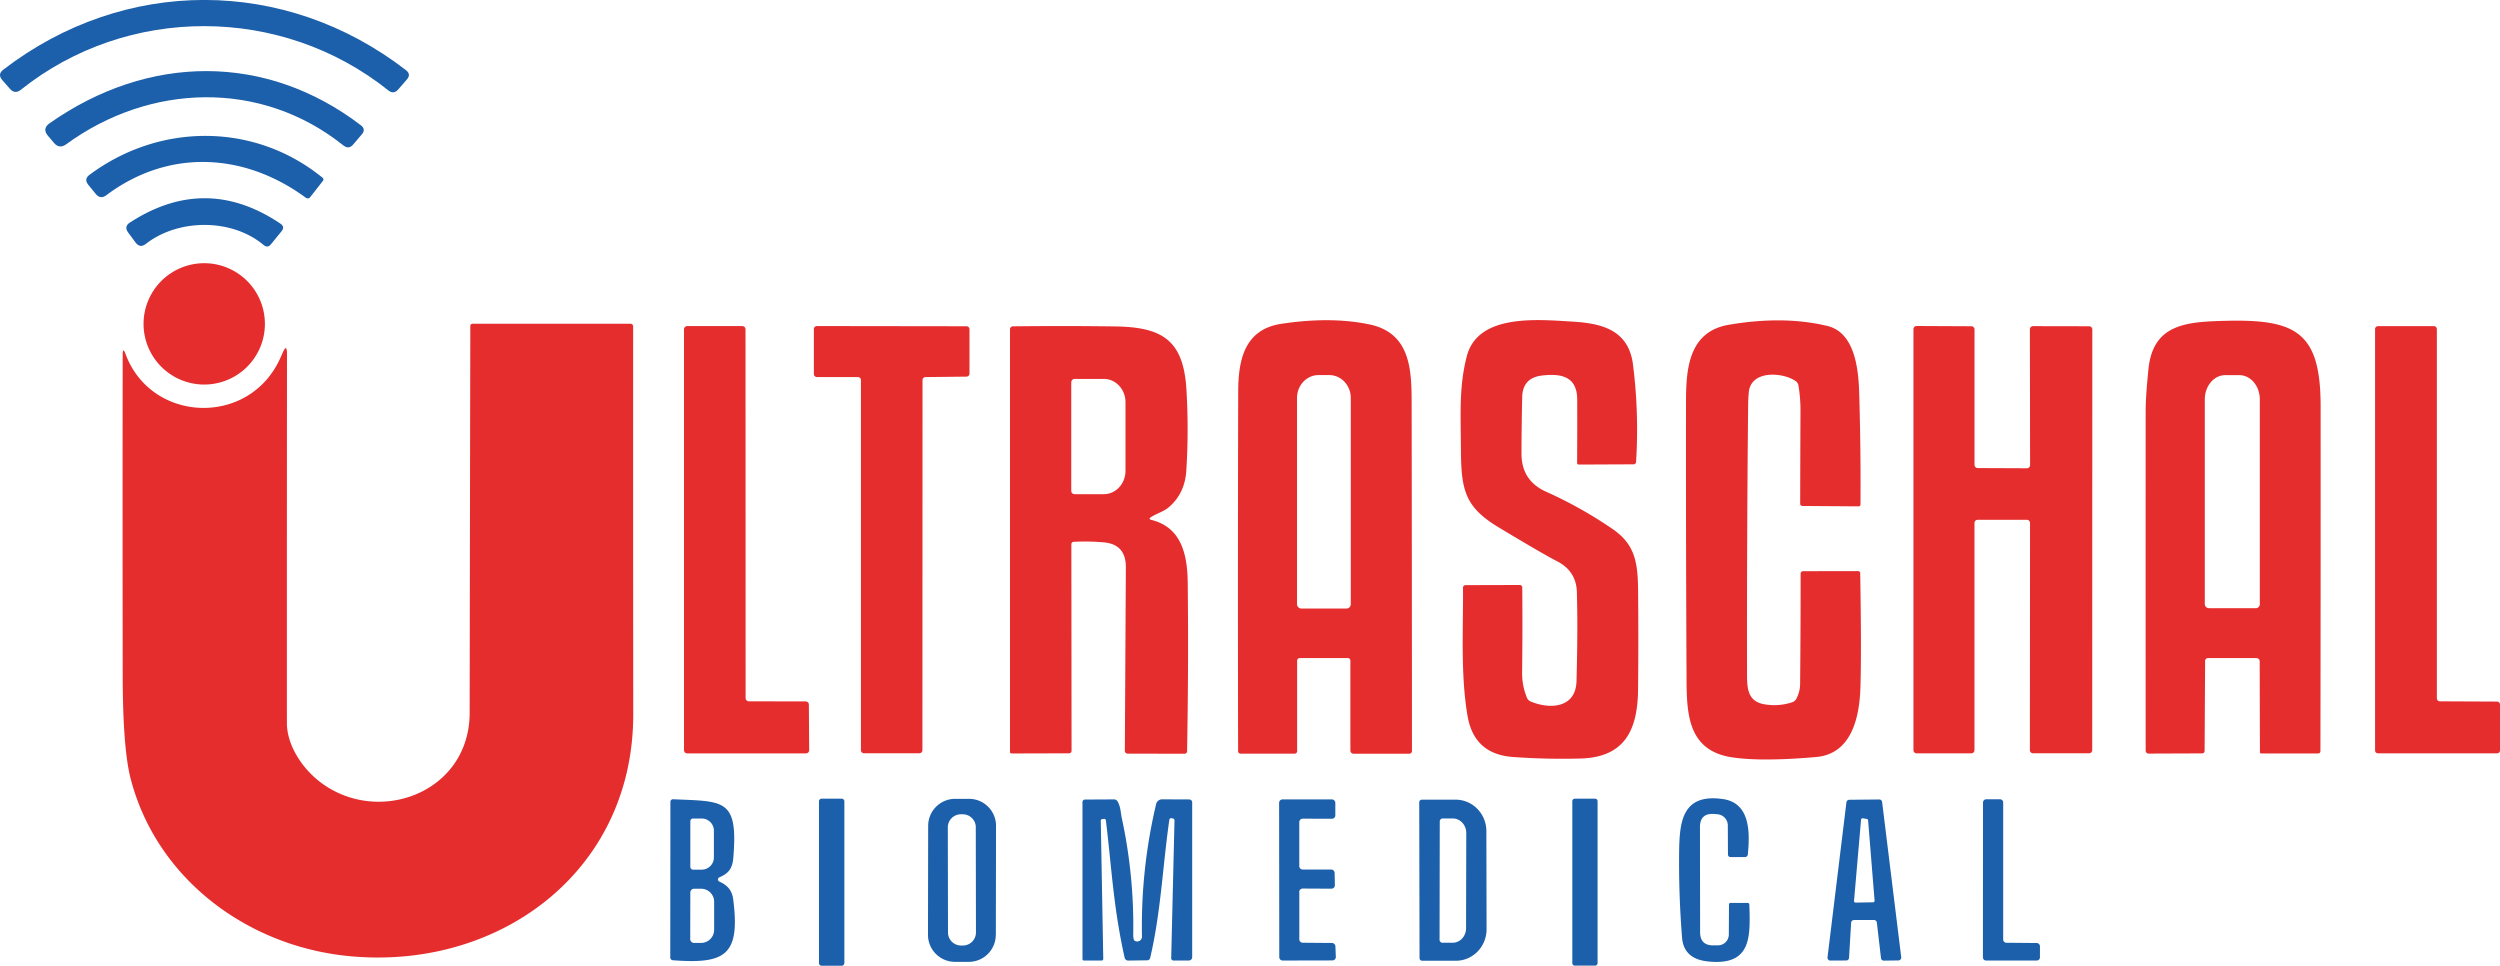
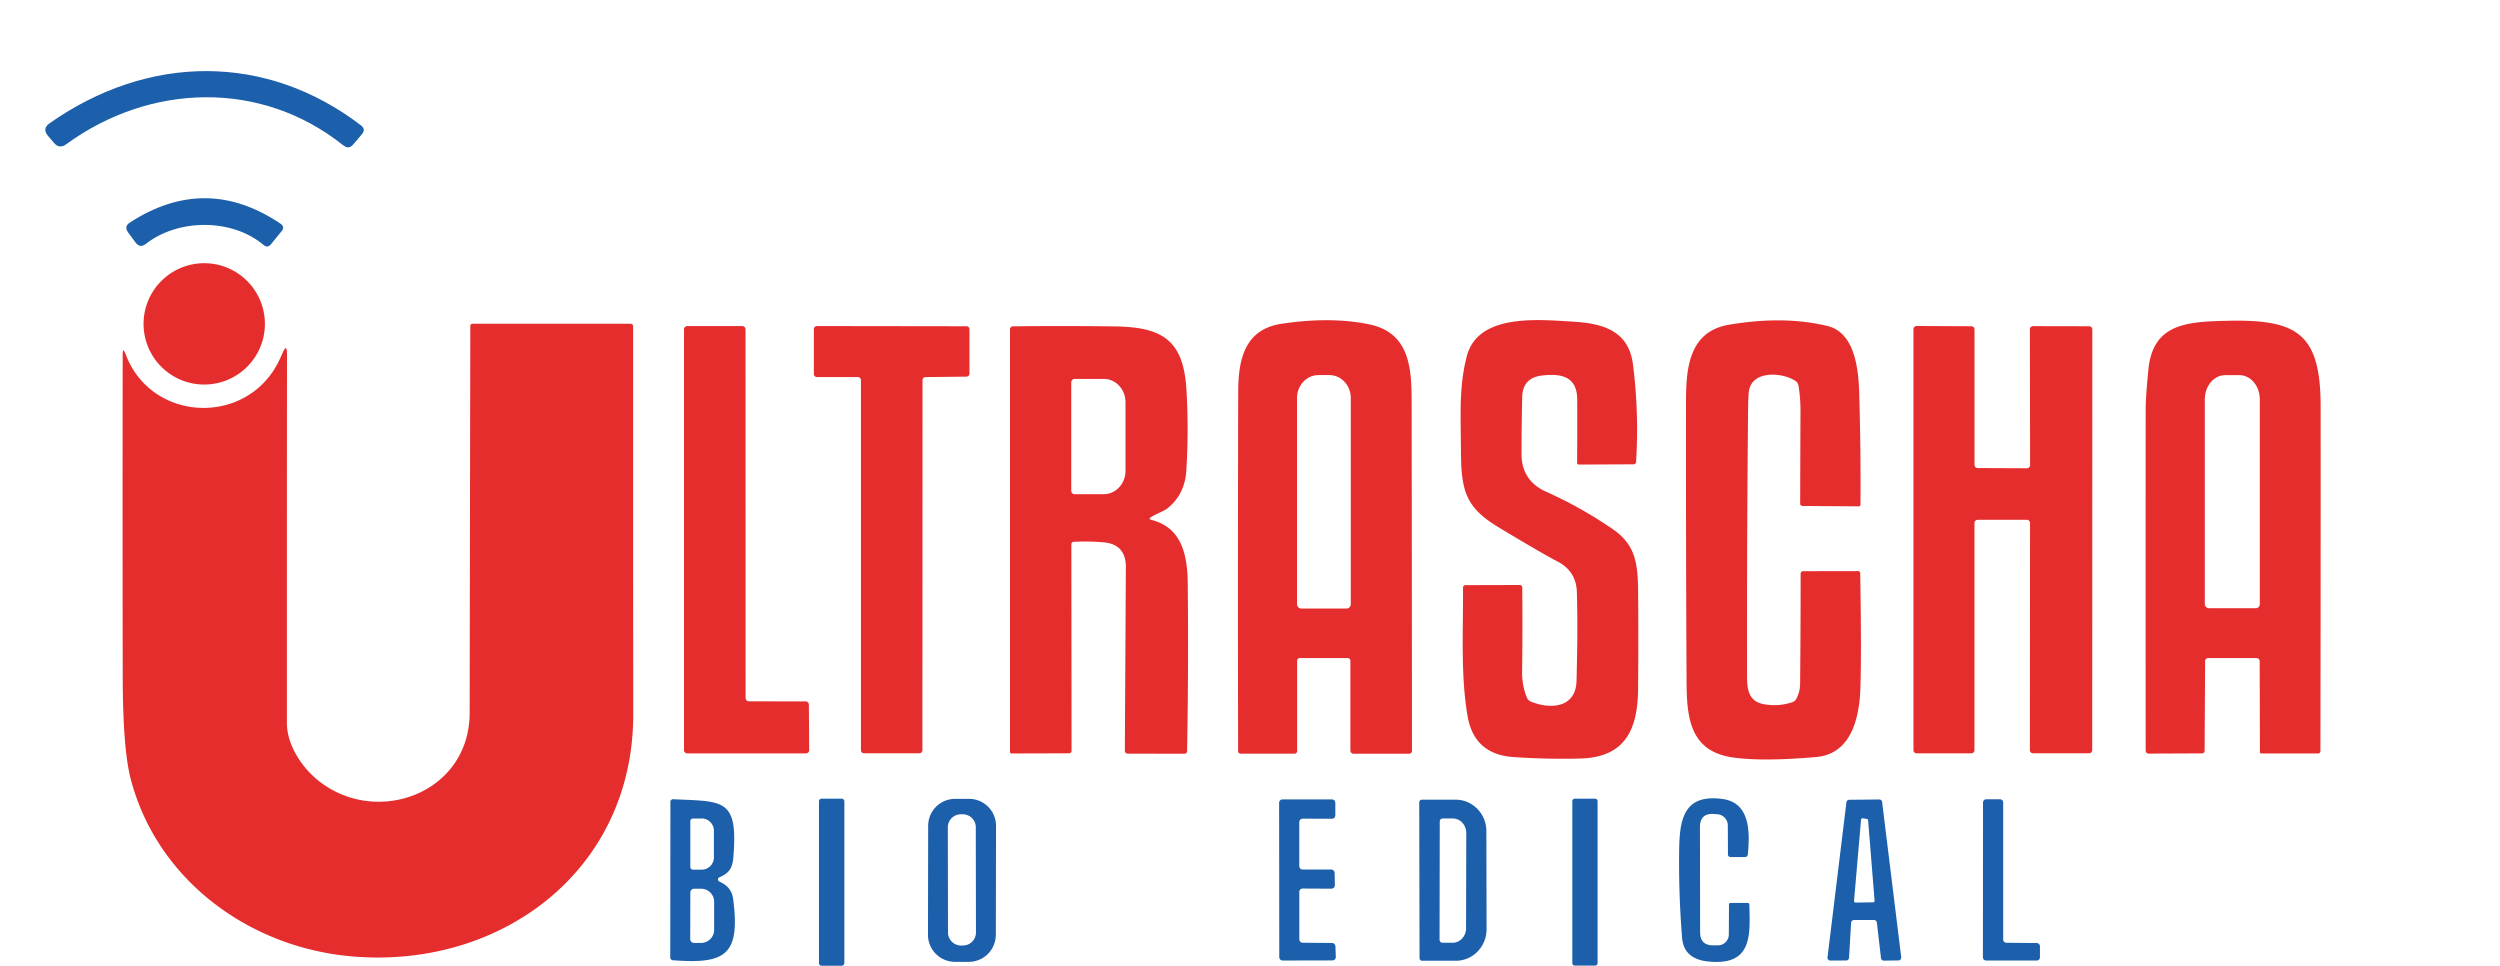
<svg xmlns="http://www.w3.org/2000/svg" viewBox="0 0 1862.12 719.28">
  <defs>
    <style>.cls-1,.cls-2{fill:none;stroke-miterlimit:10;stroke-width:0;}.cls-1{stroke:#8cafd5;}.cls-2{stroke:#f18b90;}.cls-3{fill:#1c5faa;}.cls-4{fill:#e62d2d;}</style>
  </defs>
  <g id="Layer_1" data-name="Layer 1">
    <path class="cls-1" d="M37.26,186.26c79.45-63.41,194.12-63.19,273.72.41,2.67,2.15,5.16,1.93,7.42-.67l6.44-7.35c2.26-2.59,2-4.93-.72-7-90.11-69.51-209.63-69.7-299.89-.3-3,2.3-3.24,4.9-.75,7.72l5.68,6.48c2.45,2.82,5.16,3.09,8.1.75m33.81,40.59c62.4-45.52,145.21-48.2,206.51.87,2.67,2.15,5.08,1.92,7.27-.68l6.51-7.68c2.07-2.45,1.85-4.67-.75-6.66-70.49-53.82-158.08-53.33-231.89-1.51-3.8,2.67-4.21,5.8-1.2,9.34L62,225.76c2.67,3.2,5.72,3.54,9.11,1.09m30,37.89c45.83-34.35,102.12-32.2,148.59,1.95a2.28,2.28,0,0,0,3.12-.41l9.38-12a1.69,1.69,0,0,0-.3-2.67c-50.57-41.12-121.14-40.89-173.33-2.07-2.9,2.18-3.24,4.67-.94,7.49L93,263.76c2.37,2.9,5,3.2,8,1M130.42,301c23.91-18.76,63.9-19.25,87.7.79,2,1.69,3.84,1.54,5.5-.53l7.94-9.75c1.74-2.15,1.43-4-.86-5.58q-55.63-37.44-112.07-.9c-3.12,2-3.57,4.48-1.39,7.46l5.5,7.45c2.22,3,4.78,3.35,7.68,1.06" transform="translate(-21.79 -119.37)" />
    <path class="cls-2" d="M219.1,360.61a45.19,45.19,0,1,0-45.19,45.19,45.17,45.17,0,0,0,45.19-45.19m808.44,251.13v66.65a2.36,2.36,0,0,0,2.37,2.37l41.5,0a2,2,0,0,0,2-2q-.06-127.61-.23-255.31c0-26.14.64-55.85-31.63-62.51q-28.92-6-65.56-.38c-27.37,4.22-31.89,27-32,50.31Q943.66,545,944,679a1.78,1.78,0,0,0,1.8,1.81l40,0a1.89,1.89,0,0,0,2.14-2.14l0-66.69a2.05,2.05,0,0,1,2.37-2.34h35.06a1.94,1.94,0,0,1,2.15,2.19m168.51,15c-.57,20.34-20.15,21.13-34.35,15.07a4.77,4.77,0,0,1-2.56-2.57,47.86,47.86,0,0,1-3.65-19.09q.39-31.29.11-62.81a1.91,1.91,0,0,0-2.18-2.18l-39.65.11a2,2,0,0,0-2.3,2.3c.23,31.1-1.88,64.35,3.39,95.16q4.92,28.51,34.08,30.57,24.8,1.76,49.63,1.13c33.7-.79,43-21.54,43.3-51.85q.41-37.11,0-74.22c-.22-20.75-2.67-33.78-19.24-45.07a316.29,316.29,0,0,0-49.18-27.57q-18.42-8.25-18.41-28.28,0-21.12.52-42.29.35-14.34,14.69-16c14.2-1.69,26.17.57,26.28,17.74q.12,23.67-.07,47.37a1.18,1.18,0,0,0,1.2,1.2l40.56-.18a1.93,1.93,0,0,0,2.18-2.07,386.82,386.82,0,0,0-2.37-72.64c-3.43-25.42-23.23-30.32-45.15-31.6-25.57-1.5-70.42-6.13-78.62,25.91-5.77,22.48-4.52,42-4.33,70.27.18,29.75,3.31,42.17,28.09,57.08Q1171,532,1181.62,537.44c9.46,4.86,14.35,12.43,14.69,22.78q.8,27.28-.26,66.5m165.42-220.1a113.85,113.85,0,0,1,1.51,19.1q-.18,34.62-.23,68.91a1.68,1.68,0,0,0,1.66,1.69l41.87.3a1.35,1.35,0,0,0,1.39-1.35q.28-42.09-1-84c-.57-19.28-4.11-44.32-23.58-49q-32.41-7.9-73.39-.94c-31.18,5.27-32,35-32,59.34q-.06,102.14.41,204.29c.11,26.92,1.24,53.88,34.38,58.67q22.08,3.21,62.13-.31c26.78-2.33,32.28-30.35,33-51.81q.8-26.38-.15-84.91a1.63,1.63,0,0,0-1.84-1.77l-40.37.07A1.92,1.92,0,0,0,1363,547q0,40.83-.38,81.63a23.58,23.58,0,0,1-2.86,11.3,5,5,0,0,1-2.79,2.41,42,42,0,0,1-19.66,1.81c-14.72-1.81-14.19-13.22-14.23-24.93q-.11-99.13.83-198.18c0-3.17.19-6.37.49-9.57,1.66-16.87,25.91-14.76,35.06-8.13a5,5,0,0,1,2,3.27m340.67,202.93a2.42,2.42,0,0,1,2.75,2.75l.19,67.29a1,1,0,0,0,1,1h42.36a1.75,1.75,0,0,0,1.73-1.73q.18-128.28.15-256.89c0-54.83-17.85-64.88-69.89-63.68-30.08.72-55.31,2.15-58.44,36.79-.94,10.36-2,20.6-2,31.07q-.12,126.07,0,252.37a2.17,2.17,0,0,0,2.14,2.14l39.69-.15a1.88,1.88,0,0,0,2.08-2.07l.37-66.76a2.18,2.18,0,0,1,2.19-2.15h35.69M230.62,386c-22.82,51.33-96,48.88-115.3-2.82-1.39-3.77-2.11-3.66-2.15.37q-.23,120.15.08,241.38.1,52.53,6,74.78c19.28,73.62,85.51,123.59,160.56,131.57,112,11.86,213.81-61.56,213.7-180q-.16-144.66-.07-288.9a1.93,1.93,0,0,0-1.92-1.92l-117.49,0a1.68,1.68,0,0,0-1.88,1.88q-.28,144-.49,288c-.12,60.09-69.48,85-112.6,50.49-12.87-10.28-23.53-27-23.53-43q-.06-138.68.08-274.67c0-5.76-1.13-6-3.39-.71-.34.79-.83,2-1.55,3.5m349,255.8a2.42,2.42,0,0,1-2.41-2.41l-.07-274.67a2.44,2.44,0,0,0-2.41-2.41h-41a2.43,2.43,0,0,0-2.41,2.41V678.16a2.42,2.42,0,0,0,2.41,2.41l88.41,0a2.42,2.42,0,0,0,2.41-2.41l-.22-33.89a2.39,2.39,0,0,0-2.41-2.41l-42.29-.07M660.8,400.22a2.26,2.26,0,0,1,2.26,2.26V678.2a2.27,2.27,0,0,0,2.26,2.26h41.31a2.27,2.27,0,0,0,2.26-2.26L709,402.52a2.26,2.26,0,0,1,2.22-2.26l30.54-.34a2.26,2.26,0,0,0,2.22-2.26l0-33a2.26,2.26,0,0,0-2.26-2.26l-111.39-.15a2.26,2.26,0,0,0-2.26,2.26L628,398a2.27,2.27,0,0,0,2.26,2.26l30.5,0M879,504.53c4.07-2.6,9.42-4.26,12.54-6.78q12.83-10.33,13.78-28.24a490.49,490.49,0,0,0,0-61.15c-2.48-36-18.37-45.42-53.21-45.87q-37.56-.51-75.61-.07A2.26,2.26,0,0,0,774,365V679.59a1.08,1.08,0,0,0,1,1.06l43-.12a1.85,1.85,0,0,0,1.85-1.84L819.79,525a1.81,1.81,0,0,1,1.92-2,156.43,156.43,0,0,1,22.14.38c11.11.94,16.61,7.19,16.53,18.67q-.39,68-.75,136.58a2.1,2.1,0,0,0,2.07,2.11l42.1.08a1.93,1.93,0,0,0,2.18-2.11q1.18-62.48.49-124.94c-.22-21.51-4.7-41.58-27.15-47.15-1.69-.41-1.81-1.13-.34-2.07m654.92-38.75a2.36,2.36,0,0,1-2.38,2.37l-36.64-.15a2.36,2.36,0,0,1-2.37-2.37V364.75a2.36,2.36,0,0,0-2.37-2.37l-40.74-.19a2.36,2.36,0,0,0-2.38,2.37V678.12a2.37,2.37,0,0,0,2.38,2.38h40.7a2.36,2.36,0,0,0,2.37-2.38V509a2.36,2.36,0,0,1,2.38-2.37h36.64a2.36,2.36,0,0,1,2.37,2.37l-.11,169.15a2.36,2.36,0,0,0,2.37,2.38l41.68,0a2.37,2.37,0,0,0,2.38-2.37l.07-313.34a2.36,2.36,0,0,0-2.37-2.37l-41.76-.08a2.36,2.36,0,0,0-2.37,2.37l.15,101.11m350,178.3a2.2,2.2,0,0,0-2.22-2.22l-42.59-.19a2.2,2.2,0,0,1-2.22-2.22l0-275a2.2,2.2,0,0,0-2.22-2.23l-41.57,0a2.2,2.2,0,0,0-2.23,2.22V678.31a2.2,2.2,0,0,0,2.23,2.22l88.6,0a2.2,2.2,0,0,0,2.22-2.23l0-34.19" transform="translate(-21.79 -119.37)" />
-     <path class="cls-1" d="M557.55,776a1.72,1.72,0,0,1,0-3.16c6.93-2.9,9.71-6.63,10.39-14.39,3.73-44.32-6.89-42.06-44.51-43.75a2,2,0,0,0-2.33,2.22L521,832.17a2.18,2.18,0,0,0,2.25,2.45c38.64,2.86,50-3.65,44.63-45.41-.87-6.78-4.45-10.62-10.36-13.22m93.13-59.72a2,2,0,0,0-2-2H633.81a1.94,1.94,0,0,0-2,2V836.69a1.94,1.94,0,0,0,2,2h14.91a2,2,0,0,0,2-2V716.27m113,18.27a20.1,20.1,0,0,0-20.07-20.14l-10.32,0a20.11,20.11,0,0,0-20.15,20.07L713,815.64A20.12,20.12,0,0,0,733,835.78l10.31,0a20.11,20.11,0,0,0,20.15-20.08l.14-81.18m103.11,85.4q-1-.74-.91-5.31a379.8,379.8,0,0,0-8.62-86.31c-.72-3.39-.68-7.61-2.9-11.75a3.1,3.1,0,0,0-3-1.77l-21,.11a2,2,0,0,0-2.3,2.3V833.64a1.1,1.1,0,0,0,1.25,1.21l12.87,0c.94,0,1.4-.45,1.36-1.39L841.7,730.65a1.24,1.24,0,0,1,1.1-1.2l1.05-.11a1.34,1.34,0,0,1,1.69,1.35c4.22,34.34,5.46,64.09,13.94,101.86a2.76,2.76,0,0,0,3,2.34l13.78-.19a2.34,2.34,0,0,0,2.3-1.85c8.06-34.45,9.26-68.34,14.27-102.91a1.31,1.31,0,0,1,1.51-1.09l1,.15a1.53,1.53,0,0,1,1.32,1.58l-2.45,102.16a1.8,1.8,0,0,0,2.07,2.11l11.11,0a2.51,2.51,0,0,0,2.45-2.49V717.06a2.2,2.2,0,0,0-2.23-2.22l-19.65-.08a4.7,4.7,0,0,0-5.09,4,394,394,0,0,0-10.43,98.14,3.56,3.56,0,0,1-5.64,3.05m122.83-36.15a2.58,2.58,0,0,1,2.56-2.56l21.39.11a2.59,2.59,0,0,0,2.6-2.64l-.19-9.11a2.56,2.56,0,0,0-2.56-2.52h-21.2a2.54,2.54,0,0,1-2.56-2.56l0-32.76a2.59,2.59,0,0,1,2.56-2.57l21.73.08a2.55,2.55,0,0,0,2.56-2.6l0-9.3a2.58,2.58,0,0,0-2.56-2.52H977.08a2.54,2.54,0,0,0-2.56,2.56l.11,114.89a2.54,2.54,0,0,0,2.56,2.56l37-.08a2.55,2.55,0,0,0,2.56-2.67l-.3-7.87a2.6,2.6,0,0,0-2.57-2.45l-21.76-.19a2.54,2.54,0,0,1-2.56-2.56V783.79m222.17-67.63a1.87,1.87,0,0,0-1.88-1.89H1194.8a1.87,1.87,0,0,0-1.88,1.89V836.73a1.87,1.87,0,0,0,1.88,1.88h15.07a1.87,1.87,0,0,0,1.88-1.88V716.16M1298,823.51c-6.59,0-9.86-3.24-9.86-9.79l-.12-78.13q0-10.8,10.73-9.94l2.3.18a8.41,8.41,0,0,1,7.72,8.33l.11,21.69a1.87,1.87,0,0,0,1.89,1.88h10.43a2.25,2.25,0,0,0,2.52-2.3c1.43-15.55,2.07-38-18.75-40.93-30-4.18-32.2,16.64-32.46,39.35q-.35,32.08,2.18,63.9c.83,10.51,7.16,16.38,18.94,17.7,33.14,3.65,31.86-18.68,31.18-42.14a1.25,1.25,0,0,0-1.39-1.39l-12.54,0a1.1,1.1,0,0,0-1.24,1.24l-.12,22.33a8.1,8.1,0,0,1-8,8l-3.5,0m119.63-18.86a2.16,2.16,0,0,1,2.15,1.88l3.09,26.51a2.09,2.09,0,0,0,2.15,1.88l10.84-.15a2.16,2.16,0,0,0,2.07-2.41l-14.23-115.6a2.11,2.11,0,0,0-2.15-1.88l-22.33.22a2.17,2.17,0,0,0-2.11,1.92L1383,832.51a2.15,2.15,0,0,0,2.15,2.41l11.74-.07a2.13,2.13,0,0,0,2.15-2l1.54-26.13a2.15,2.15,0,0,1,2.15-2l14.87,0m98.59,16.94a2.41,2.41,0,0,1-2.34-2.37l0-102.12a2.36,2.36,0,0,0-2.37-2.38l-10.28,0a2.36,2.36,0,0,0-2.37,2.37l-.08,115.35a2.37,2.37,0,0,0,2.37,2.37l37.77,0a2.36,2.36,0,0,0,2.34-2.37l0-8.29a2.46,2.46,0,0,0-2.37-2.37l-22.67-.19M1078.9,717l.23,115.91a2,2,0,0,0,2,2l25.08,0c12.65,0,22.85-10.58,22.85-23.53l-.15-73c0-13-10.28-23.5-22.93-23.46l-25.08,0a2,2,0,0,0-2,2" transform="translate(-21.79 -119.37)" />
+     <path class="cls-1" d="M557.55,776a1.72,1.72,0,0,1,0-3.16c6.93-2.9,9.71-6.63,10.39-14.39,3.73-44.32-6.89-42.06-44.51-43.75a2,2,0,0,0-2.33,2.22L521,832.17a2.18,2.18,0,0,0,2.25,2.45c38.64,2.86,50-3.65,44.63-45.41-.87-6.78-4.45-10.62-10.36-13.22m93.13-59.72a2,2,0,0,0-2-2H633.81a1.94,1.94,0,0,0-2,2V836.69a1.94,1.94,0,0,0,2,2h14.91a2,2,0,0,0,2-2V716.27m113,18.27l-10.32,0a20.11,20.11,0,0,0-20.15,20.07L713,815.64A20.12,20.12,0,0,0,733,835.78l10.31,0a20.11,20.11,0,0,0,20.15-20.08l.14-81.18m103.11,85.4q-1-.74-.91-5.31a379.8,379.8,0,0,0-8.62-86.31c-.72-3.39-.68-7.61-2.9-11.75a3.1,3.1,0,0,0-3-1.77l-21,.11a2,2,0,0,0-2.3,2.3V833.64a1.1,1.1,0,0,0,1.25,1.21l12.87,0c.94,0,1.4-.45,1.36-1.39L841.7,730.65a1.24,1.24,0,0,1,1.1-1.2l1.05-.11a1.34,1.34,0,0,1,1.69,1.35c4.22,34.34,5.46,64.09,13.94,101.86a2.76,2.76,0,0,0,3,2.34l13.78-.19a2.34,2.34,0,0,0,2.3-1.85c8.06-34.45,9.26-68.34,14.27-102.91a1.31,1.31,0,0,1,1.51-1.09l1,.15a1.53,1.53,0,0,1,1.32,1.58l-2.45,102.16a1.8,1.8,0,0,0,2.07,2.11l11.11,0a2.51,2.51,0,0,0,2.45-2.49V717.06a2.2,2.2,0,0,0-2.23-2.22l-19.65-.08a4.7,4.7,0,0,0-5.09,4,394,394,0,0,0-10.43,98.14,3.56,3.56,0,0,1-5.64,3.05m122.83-36.15a2.58,2.58,0,0,1,2.56-2.56l21.39.11a2.59,2.59,0,0,0,2.6-2.64l-.19-9.11a2.56,2.56,0,0,0-2.56-2.52h-21.2a2.54,2.54,0,0,1-2.56-2.56l0-32.76a2.59,2.59,0,0,1,2.56-2.57l21.73.08a2.55,2.55,0,0,0,2.56-2.6l0-9.3a2.58,2.58,0,0,0-2.56-2.52H977.08a2.54,2.54,0,0,0-2.56,2.56l.11,114.89a2.54,2.54,0,0,0,2.56,2.56l37-.08a2.55,2.55,0,0,0,2.56-2.67l-.3-7.87a2.6,2.6,0,0,0-2.57-2.45l-21.76-.19a2.54,2.54,0,0,1-2.56-2.56V783.79m222.17-67.63a1.87,1.87,0,0,0-1.88-1.89H1194.8a1.87,1.87,0,0,0-1.88,1.89V836.73a1.87,1.87,0,0,0,1.88,1.88h15.07a1.87,1.87,0,0,0,1.88-1.88V716.16M1298,823.51c-6.59,0-9.86-3.24-9.86-9.79l-.12-78.13q0-10.8,10.73-9.94l2.3.18a8.41,8.41,0,0,1,7.72,8.33l.11,21.69a1.87,1.87,0,0,0,1.89,1.88h10.43a2.25,2.25,0,0,0,2.52-2.3c1.43-15.55,2.07-38-18.75-40.93-30-4.18-32.2,16.64-32.46,39.35q-.35,32.08,2.18,63.9c.83,10.51,7.16,16.38,18.94,17.7,33.14,3.65,31.86-18.68,31.18-42.14a1.25,1.25,0,0,0-1.39-1.39l-12.54,0a1.1,1.1,0,0,0-1.24,1.24l-.12,22.33a8.1,8.1,0,0,1-8,8l-3.5,0m119.63-18.86a2.16,2.16,0,0,1,2.15,1.88l3.09,26.51a2.09,2.09,0,0,0,2.15,1.88l10.84-.15a2.16,2.16,0,0,0,2.07-2.41l-14.23-115.6a2.11,2.11,0,0,0-2.15-1.88l-22.33.22a2.17,2.17,0,0,0-2.11,1.92L1383,832.51a2.15,2.15,0,0,0,2.15,2.41l11.74-.07a2.13,2.13,0,0,0,2.15-2l1.54-26.13a2.15,2.15,0,0,1,2.15-2l14.87,0m98.59,16.94a2.41,2.41,0,0,1-2.34-2.37l0-102.12a2.36,2.36,0,0,0-2.37-2.38l-10.28,0a2.36,2.36,0,0,0-2.37,2.37l-.08,115.35a2.37,2.37,0,0,0,2.37,2.37l37.77,0a2.36,2.36,0,0,0,2.34-2.37l0-8.29a2.46,2.46,0,0,0-2.37-2.37l-22.67-.19M1078.9,717l.23,115.91a2,2,0,0,0,2,2l25.08,0c12.65,0,22.85-10.58,22.85-23.53l-.15-73c0-13-10.28-23.5-22.93-23.46l-25.08,0a2,2,0,0,0-2,2" transform="translate(-21.79 -119.37)" />
    <path class="cls-2" d="M991.05,572.65h33.51a3.28,3.28,0,0,0,3.28-3.28V415.81c0-9.41-7.16-17.06-16-17.06h-8.05c-8.85,0-16,7.65-16,17.06V569.37a3.28,3.28,0,0,0,3.28,3.28m676-.26H1702a3,3,0,0,0,3-3V416.87c0-10-6.82-18.08-15.26-18.08h-10.46c-8.44,0-15.25,8.1-15.25,18.08V569.34a3,3,0,0,0,3,3M819.71,404.06V485a2.45,2.45,0,0,0,2.45,2.45H844c8.89,0,16.12-7.8,16.12-17.4V419c0-9.6-7.23-17.39-16.12-17.39h-21.8a2.44,2.44,0,0,0-2.45,2.44" transform="translate(-21.79 -119.37)" />
    <path class="cls-1" d="M535.94,731v34.12a2,2,0,0,0,2,2h6.74a9.09,9.09,0,0,0,8.81-9.34V738.37a9.09,9.09,0,0,0-8.81-9.34h-6.74a2,2,0,0,0-2,2m0,53.13-.08,34.72a2.85,2.85,0,0,0,2.83,2.83h5.27a9.79,9.79,0,0,0,9.72-9.83V791.17a9.71,9.71,0,0,0-9.64-9.83h-5.28a2.82,2.82,0,0,0-2.82,2.82m212.69-48.52a9.74,9.74,0,0,0-9.77-9.73h-1.36a9.74,9.74,0,0,0-9.73,9.77l.13,78.25a9.74,9.74,0,0,0,9.77,9.73H739a9.74,9.74,0,0,0,9.73-9.77l-.13-78.25m668.35,55.83a1.13,1.13,0,0,0,1.13-1.24l-4.82-59.8a1.18,1.18,0,0,0-1-1.06l-2.9-.49a1.19,1.19,0,0,0-1.36,1.06l-5.23,60.47a1.17,1.17,0,0,0,1.17,1.28l13-.22m-322.75-60.25-.15,88.19a2.19,2.19,0,0,0,2.18,2.18h7.57c5.54,0,10-4.82,10-10.84l.15-70.87c0-6-4.48-10.85-10-10.85h-7.57a2.19,2.19,0,0,0-2.18,2.19" transform="translate(-21.79 -119.37)" />
-     <path class="cls-3" d="M311,186.67c-79.6-63.6-194.27-63.82-273.72-.41-2.94,2.34-5.65,2.07-8.1-.75L23.48,179c-2.49-2.82-2.23-5.42.75-7.72,90.26-69.4,209.78-69.21,299.89.3,2.75,2.11,3,4.45.72,7L318.4,186c-2.26,2.6-4.75,2.82-7.42.67Z" transform="translate(-21.79 -119.37)" />
    <path class="cls-3" d="M277.58,227.72c-61.3-49.07-144.11-46.39-206.51-.87-3.39,2.45-6.44,2.11-9.11-1.09l-4.44-5.23c-3-3.54-2.6-6.67,1.2-9.34,73.81-51.82,161.4-52.31,231.89,1.51,2.6,2,2.82,4.21.75,6.66L284.85,227c-2.19,2.6-4.6,2.83-7.27.68Z" transform="translate(-21.79 -119.37)" />
-     <path class="cls-3" d="M249.64,266.69c-46.47-34.15-102.76-36.3-148.59-1.95-3,2.22-5.65,1.92-8-1l-5.46-6.71c-2.3-2.82-2-5.31.94-7.49,52.19-38.82,122.76-39.05,173.33,2.07a1.69,1.69,0,0,1,.3,2.67l-9.38,12a2.28,2.28,0,0,1-3.12.41Z" transform="translate(-21.79 -119.37)" />
    <path class="cls-3" d="M218.12,301.83c-23.8-20-63.79-19.55-87.7-.79-2.9,2.29-5.46,1.92-7.68-1.06l-5.5-7.45c-2.18-3-1.73-5.46,1.39-7.46q56.43-36.54,112.07.9c2.29,1.55,2.6,3.43.86,5.58l-7.94,9.75c-1.66,2.07-3.5,2.22-5.5.53Z" transform="translate(-21.79 -119.37)" />
    <path class="cls-4" d="M219.1,360.61a45.19,45.19,0,1,1-45.19-45.19,45.18,45.18,0,0,1,45.19,45.19Z" transform="translate(-21.79 -119.37)" />
    <path class="cls-4" d="M1025.39,609.55H990.33a2.05,2.05,0,0,0-2.37,2.34l0,66.69a1.89,1.89,0,0,1-2.14,2.14l-40,0A1.78,1.78,0,0,1,944,679q-.29-133.92.07-268.11c.08-23.31,4.6-46.09,32-50.31q36.66-5.59,65.56.38c32.27,6.66,31.6,36.37,31.63,62.51q.18,127.71.23,255.31a2,2,0,0,1-2,2l-41.5,0a2.36,2.36,0,0,1-2.37-2.37V611.74a1.94,1.94,0,0,0-2.15-2.19m-34.34-36.9h33.51a3.28,3.28,0,0,0,3.28-3.28V415.81c0-9.41-7.16-17.06-16-17.06h-8.05c-8.85,0-16,7.65-16,17.06V569.37a3.28,3.28,0,0,0,3.28,3.28Z" transform="translate(-21.79 -119.37)" />
    <path class="cls-4" d="M1161.7,641.79c14.2,6.06,33.78,5.27,34.35-15.07q1.07-39.26.26-66.5c-.34-10.35-5.23-17.92-14.69-22.78Q1171,532,1138.06,512.17c-24.78-14.91-27.91-27.33-28.09-57.08-.19-28.25-1.44-47.79,4.33-70.27,8.2-32,53-27.41,78.62-25.91,21.92,1.28,41.72,6.18,45.15,31.6a386.82,386.82,0,0,1,2.37,72.64,1.93,1.93,0,0,1-2.18,2.07l-40.56.18a1.18,1.18,0,0,1-1.2-1.2q.16-23.67.07-47.37c-.11-17.17-12.08-19.43-26.28-17.74q-14.34,1.7-14.69,16-.49,21.18-.52,42.29,0,20.06,18.41,28.28a316.29,316.29,0,0,1,49.18,27.57c16.57,11.29,19,24.32,19.24,45.07q.35,37.11,0,74.22c-.26,30.31-9.6,51.06-43.3,51.85q-24.85.63-49.63-1.13-29.2-2-34.08-30.57c-5.27-30.81-3.16-64.06-3.39-95.16a2,2,0,0,1,2.3-2.3l39.65-.11a1.91,1.91,0,0,1,2.18,2.18q.29,31.51-.11,62.81a47.86,47.86,0,0,0,3.65,19.09,4.77,4.77,0,0,0,2.56,2.57Z" transform="translate(-21.79 -119.37)" />
    <path class="cls-4" d="M1359.44,403.35c-9.15-6.63-33.4-8.74-35.06,8.13-.3,3.2-.45,6.4-.49,9.57q-1,99.06-.83,198.18c0,11.71-.49,23.12,14.23,24.93a42,42,0,0,0,19.66-1.81,5,5,0,0,0,2.79-2.41,23.58,23.58,0,0,0,2.86-11.3q.39-40.83.38-81.63a1.92,1.92,0,0,1,2.18-2.19l40.37-.07a1.63,1.63,0,0,1,1.84,1.77q1,58.56.15,84.91c-.67,21.46-6.17,49.48-33,51.81s-47.41,2.45-62.13.31c-33.14-4.79-34.27-31.75-34.38-58.67q-.51-102.18-.41-204.29c0-24.32.86-54.07,32-59.34q40.95-6.94,73.39.94c19.47,4.71,23,29.75,23.58,49q1.29,42,1,84a1.35,1.35,0,0,1-1.39,1.35l-41.87-.3a1.68,1.68,0,0,1-1.66-1.69q.06-34.29.23-68.91a113.85,113.85,0,0,0-1.51-19.1,5,5,0,0,0-2-3.27Z" transform="translate(-21.79 -119.37)" />
    <path class="cls-4" d="M1702.14,609.55h-35.69a2.18,2.18,0,0,0-2.19,2.15l-.37,66.76a1.88,1.88,0,0,1-2.08,2.07l-39.69.15a2.17,2.17,0,0,1-2.14-2.14q-.06-126.3,0-252.37c0-10.47,1-20.71,2-31.07,3.13-34.64,28.36-36.07,58.44-36.79,52-1.2,69.86,8.85,69.89,63.68q.06,128.61-.15,256.89a1.75,1.75,0,0,1-1.73,1.73H1706.1a1,1,0,0,1-1-1l-.19-67.29a2.42,2.42,0,0,0-2.75-2.75m-35.05-37.16H1702a3,3,0,0,0,3-3V416.87c0-10-6.82-18.08-15.26-18.08h-10.46c-8.44,0-15.25,8.1-15.25,18.08V569.34a3,3,0,0,0,3,3Z" transform="translate(-21.79 -119.37)" />
    <path class="cls-4" d="M230.62,386c.72-1.54,1.21-2.71,1.55-3.5,2.26-5.27,3.39-5.05,3.39.71q-.12,136-.08,274.67c0,16,10.66,32.68,23.53,43,43.12,34.46,112.48,9.6,112.6-50.49q.22-144,.49-288a1.68,1.68,0,0,1,1.88-1.88l117.49,0a1.93,1.93,0,0,1,1.92,1.92q-.06,144.21.07,288.9c.11,118.43-101.67,191.85-213.7,180-75-8-141.28-58-160.56-131.57q-5.82-22.24-6-74.78Q113,503.6,113.17,383.5c0-4,.76-4.14,2.15-.37,19.28,51.7,92.48,54.15,115.3,2.82Z" transform="translate(-21.79 -119.37)" />
    <path class="cls-4" d="M579.58,641.75l42.29.07a2.39,2.39,0,0,1,2.41,2.41l.22,33.89a2.42,2.42,0,0,1-2.41,2.41l-88.41,0a2.42,2.42,0,0,1-2.41-2.41V364.67a2.43,2.43,0,0,1,2.41-2.41h41a2.44,2.44,0,0,1,2.41,2.41l.07,274.67a2.42,2.42,0,0,0,2.41,2.41Z" transform="translate(-21.79 -119.37)" />
    <path class="cls-4" d="M660.8,400.22l-30.5,0A2.27,2.27,0,0,1,628,398l0-33.51a2.26,2.26,0,0,1,2.26-2.26l111.39.15a2.26,2.26,0,0,1,2.26,2.26l0,33a2.26,2.26,0,0,1-2.22,2.26l-30.54.34a2.26,2.26,0,0,0-2.22,2.26l-.08,275.68a2.27,2.27,0,0,1-2.26,2.26H665.32a2.27,2.27,0,0,1-2.26-2.26V402.48a2.26,2.26,0,0,0-2.26-2.26Z" transform="translate(-21.79 -119.37)" />
    <path class="cls-4" d="M879.32,506.6c22.45,5.57,26.93,25.64,27.15,47.15q.67,62.46-.49,124.94a1.93,1.93,0,0,1-2.18,2.11l-42.1-.08a2.1,2.1,0,0,1-2.07-2.11Q860,610,860.38,542c.08-11.48-5.42-17.73-16.53-18.67a156.43,156.43,0,0,0-22.14-.38,1.81,1.81,0,0,0-1.92,2l.15,153.68a1.85,1.85,0,0,1-1.85,1.84l-43,.12a1.08,1.08,0,0,1-1-1.06V365a2.26,2.26,0,0,1,2.52-2.56q38.07-.46,75.61.07c34.84.45,50.73,9.87,53.21,45.87a490.49,490.49,0,0,1,0,61.15q-1,17.91-13.78,28.24c-3.12,2.52-8.47,4.18-12.54,6.78-1.47.94-1.35,1.66.34,2.07M819.71,404.06V485a2.45,2.45,0,0,0,2.45,2.45H844c8.89,0,16.12-7.8,16.12-17.4V419c0-9.6-7.23-17.39-16.12-17.39h-21.8a2.44,2.44,0,0,0-2.45,2.44Z" transform="translate(-21.79 -119.37)" />
    <path class="cls-4" d="M1533.9,465.78l-.15-101.11a2.36,2.36,0,0,1,2.37-2.37l41.76.08a2.36,2.36,0,0,1,2.37,2.37l-.07,313.34a2.37,2.37,0,0,1-2.38,2.37l-41.68,0a2.36,2.36,0,0,1-2.37-2.38l.11-169.15a2.36,2.36,0,0,0-2.37-2.37h-36.64a2.36,2.36,0,0,0-2.38,2.37V678.12a2.36,2.36,0,0,1-2.37,2.38h-40.7a2.37,2.37,0,0,1-2.38-2.38V364.56a2.36,2.36,0,0,1,2.38-2.37l40.74.19a2.36,2.36,0,0,1,2.37,2.37V465.63a2.36,2.36,0,0,0,2.37,2.37l36.64.15a2.36,2.36,0,0,0,2.38-2.37Z" transform="translate(-21.79 -119.37)" />
-     <path class="cls-4" d="M1883.91,644.08l0,34.19a2.2,2.2,0,0,1-2.22,2.23l-88.6,0a2.2,2.2,0,0,1-2.23-2.22V364.52a2.2,2.2,0,0,1,2.23-2.22l41.57,0a2.2,2.2,0,0,1,2.22,2.23l0,275a2.2,2.2,0,0,0,2.22,2.22l42.59.19a2.2,2.2,0,0,1,2.22,2.22Z" transform="translate(-21.79 -119.37)" />
    <path class="cls-3" d="M557.55,776c5.91,2.6,9.49,6.44,10.36,13.22,5.38,41.76-6,48.27-44.63,45.41a2.18,2.18,0,0,1-2.25-2.45l.11-115.26a2,2,0,0,1,2.33-2.22c37.62,1.69,48.24-.57,44.51,43.75-.68,7.76-3.46,11.49-10.39,14.39a1.72,1.72,0,0,0,0,3.16m-21.61-45v34.12a2,2,0,0,0,2,2h6.74a9.09,9.09,0,0,0,8.81-9.34V738.37a9.09,9.09,0,0,0-8.81-9.34h-6.74a2,2,0,0,0-2,2m0,53.13-.08,34.72a2.85,2.85,0,0,0,2.83,2.83h5.27a9.79,9.79,0,0,0,9.72-9.83V791.17a9.71,9.71,0,0,0-9.64-9.83h-5.28a2.82,2.82,0,0,0-2.82,2.82Z" transform="translate(-21.79 -119.37)" />
    <path class="cls-3" d="M650.68,836.69a2,2,0,0,1-2,2H633.81a1.94,1.94,0,0,1-2-2V716.27a1.94,1.94,0,0,1,2-2h14.91a2,2,0,0,1,2,2V836.69Z" transform="translate(-21.79 -119.37)" />
    <path class="cls-3" d="M763.5,815.72a20.11,20.11,0,0,1-20.15,20.08l-10.31,0A20.12,20.12,0,0,1,713,815.64l.14-81.19a20.11,20.11,0,0,1,20.15-20.07l10.32,0a20.1,20.1,0,0,1,20.07,20.14l-.14,81.18m-14.91-80.08a9.74,9.74,0,0,0-9.77-9.73h-1.36a9.74,9.74,0,0,0-9.73,9.77l.13,78.25a9.74,9.74,0,0,0,9.77,9.73H739a9.74,9.74,0,0,0,9.73-9.77l-.13-78.25Z" transform="translate(-21.79 -119.37)" />
-     <path class="cls-3" d="M866.75,819.94a3.56,3.56,0,0,0,5.64-3.05,394,394,0,0,1,10.43-98.14,4.7,4.7,0,0,1,5.09-4l19.65.08a2.2,2.2,0,0,1,2.23,2.22V832.32a2.51,2.51,0,0,1-2.45,2.49l-11.11,0a1.8,1.8,0,0,1-2.07-2.11l2.45-102.16a1.53,1.53,0,0,0-1.32-1.58l-1-.15a1.31,1.31,0,0,0-1.51,1.09c-5,34.57-6.21,68.46-14.27,102.91a2.34,2.34,0,0,1-2.3,1.85l-13.78.19a2.76,2.76,0,0,1-3-2.34C851,794.78,849.76,765,845.54,730.69a1.34,1.34,0,0,0-1.69-1.35l-1.05.11a1.24,1.24,0,0,0-1.1,1.2l1.85,102.77c0,.94-.42,1.39-1.36,1.39l-12.87,0a1.1,1.1,0,0,1-1.25-1.21V717.21a2,2,0,0,1,2.3-2.3l21-.11a3.1,3.1,0,0,1,3,1.77c2.22,4.14,2.18,8.36,2.9,11.75a379.8,379.8,0,0,1,8.62,86.31q-.06,4.57.91,5.31Z" transform="translate(-21.79 -119.37)" />
    <path class="cls-3" d="M989.58,783.79V819a2.54,2.54,0,0,0,2.56,2.56l21.76.19a2.6,2.6,0,0,1,2.57,2.45l.3,7.87a2.55,2.55,0,0,1-2.56,2.67l-37,.08a2.54,2.54,0,0,1-2.56-2.56l-.11-114.89a2.54,2.54,0,0,1,2.56-2.56h36.75a2.58,2.58,0,0,1,2.56,2.52l0,9.3a2.55,2.55,0,0,1-2.56,2.6l-21.73-.08a2.59,2.59,0,0,0-2.56,2.57l0,32.76a2.54,2.54,0,0,0,2.56,2.56h21.2a2.56,2.56,0,0,1,2.56,2.52l.19,9.11a2.59,2.59,0,0,1-2.6,2.64l-21.39-.11a2.58,2.58,0,0,0-2.56,2.56Z" transform="translate(-21.79 -119.37)" />
    <path class="cls-3" d="M1211.75,836.73a1.87,1.87,0,0,1-1.88,1.88H1194.8a1.87,1.87,0,0,1-1.88-1.88V716.16a1.87,1.87,0,0,1,1.88-1.89h15.07a1.87,1.87,0,0,1,1.88,1.89V836.73Z" transform="translate(-21.79 -119.37)" />
    <path class="cls-3" d="M1298,823.51l3.5,0a8.1,8.1,0,0,0,8-8l.12-22.33a1.1,1.1,0,0,1,1.24-1.24l12.54,0a1.25,1.25,0,0,1,1.39,1.39c.68,23.46,2,45.79-31.18,42.14-11.78-1.32-18.11-7.19-18.94-17.7q-2.54-31.8-2.18-63.9c.26-22.71,2.45-43.53,32.46-39.35,20.82,2.9,20.18,25.38,18.75,40.93a2.25,2.25,0,0,1-2.52,2.3h-10.43a1.87,1.87,0,0,1-1.89-1.88l-.11-21.69a8.41,8.41,0,0,0-7.72-8.33l-2.3-.18q-10.79-.85-10.73,9.94l.12,78.13c0,6.55,3.27,9.83,9.86,9.79Z" transform="translate(-21.79 -119.37)" />
    <path class="cls-3" d="M1417.61,804.65l-14.87,0a2.15,2.15,0,0,0-2.15,2l-1.54,26.13a2.13,2.13,0,0,1-2.15,2l-11.74.07a2.15,2.15,0,0,1-2.15-2.41L1397.09,717a2.17,2.17,0,0,1,2.11-1.92l22.33-.22a2.11,2.11,0,0,1,2.15,1.88l14.23,115.6a2.16,2.16,0,0,1-2.07,2.41l-10.84.15a2.09,2.09,0,0,1-2.15-1.88l-3.09-26.51a2.16,2.16,0,0,0-2.15-1.88m-.67-13.18a1.13,1.13,0,0,0,1.13-1.24l-4.82-59.8a1.18,1.18,0,0,0-1-1.06l-2.9-.49a1.19,1.19,0,0,0-1.36,1.06l-5.23,60.47a1.17,1.17,0,0,0,1.17,1.28l13-.22Z" transform="translate(-21.79 -119.37)" />
    <path class="cls-3" d="M1516.2,821.59l22.67.19a2.46,2.46,0,0,1,2.37,2.37l0,8.29a2.36,2.36,0,0,1-2.34,2.37l-37.77,0a2.37,2.37,0,0,1-2.37-2.37l.08-115.35a2.36,2.36,0,0,1,2.37-2.37l10.28,0a2.36,2.36,0,0,1,2.37,2.38l0,102.12a2.41,2.41,0,0,0,2.34,2.37Z" transform="translate(-21.79 -119.37)" />
    <path class="cls-3" d="M1078.9,717a2,2,0,0,1,2-2l25.08,0c12.65,0,22.93,10.47,22.93,23.46l.15,73c0,13-10.2,23.5-22.85,23.53l-25.08,0a2,2,0,0,1-2-2L1078.9,717m15.29,14.2-.15,88.19a2.19,2.19,0,0,0,2.18,2.18h7.57c5.54,0,10-4.82,10-10.84l.15-70.87c0-6-4.48-10.85-10-10.85h-7.57a2.19,2.19,0,0,0-2.18,2.19Z" transform="translate(-21.79 -119.37)" />
  </g>
</svg>